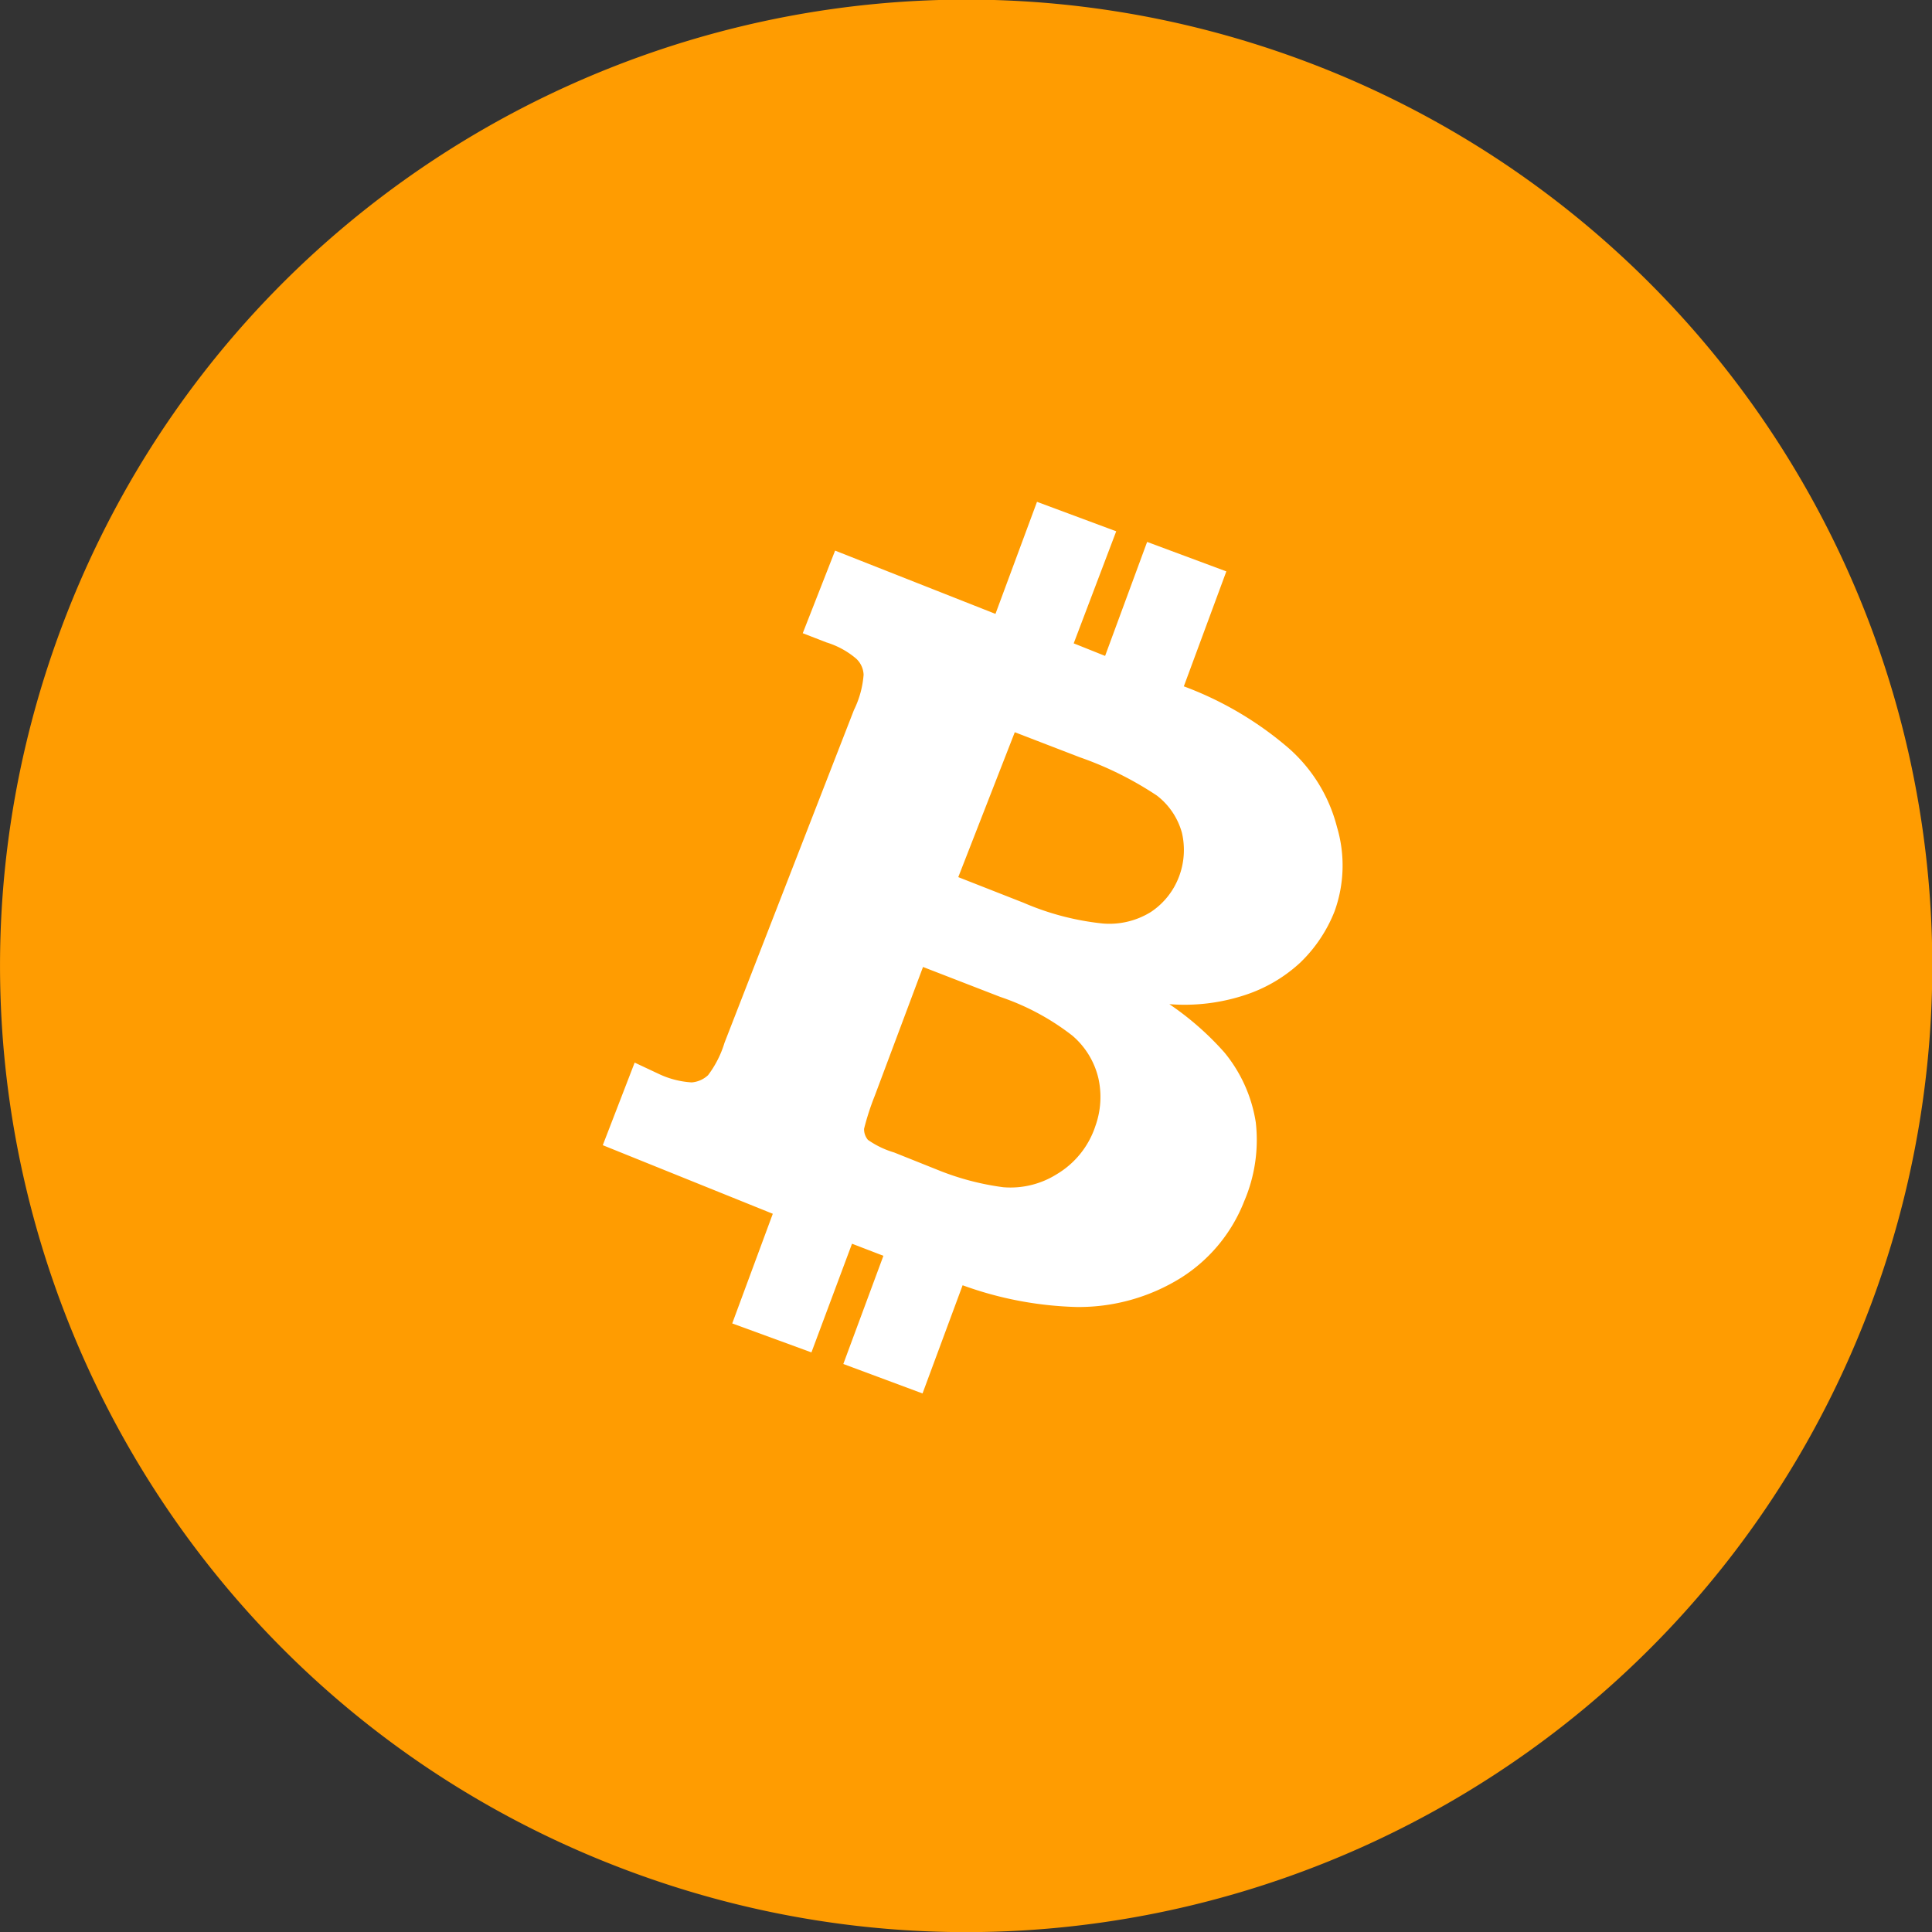
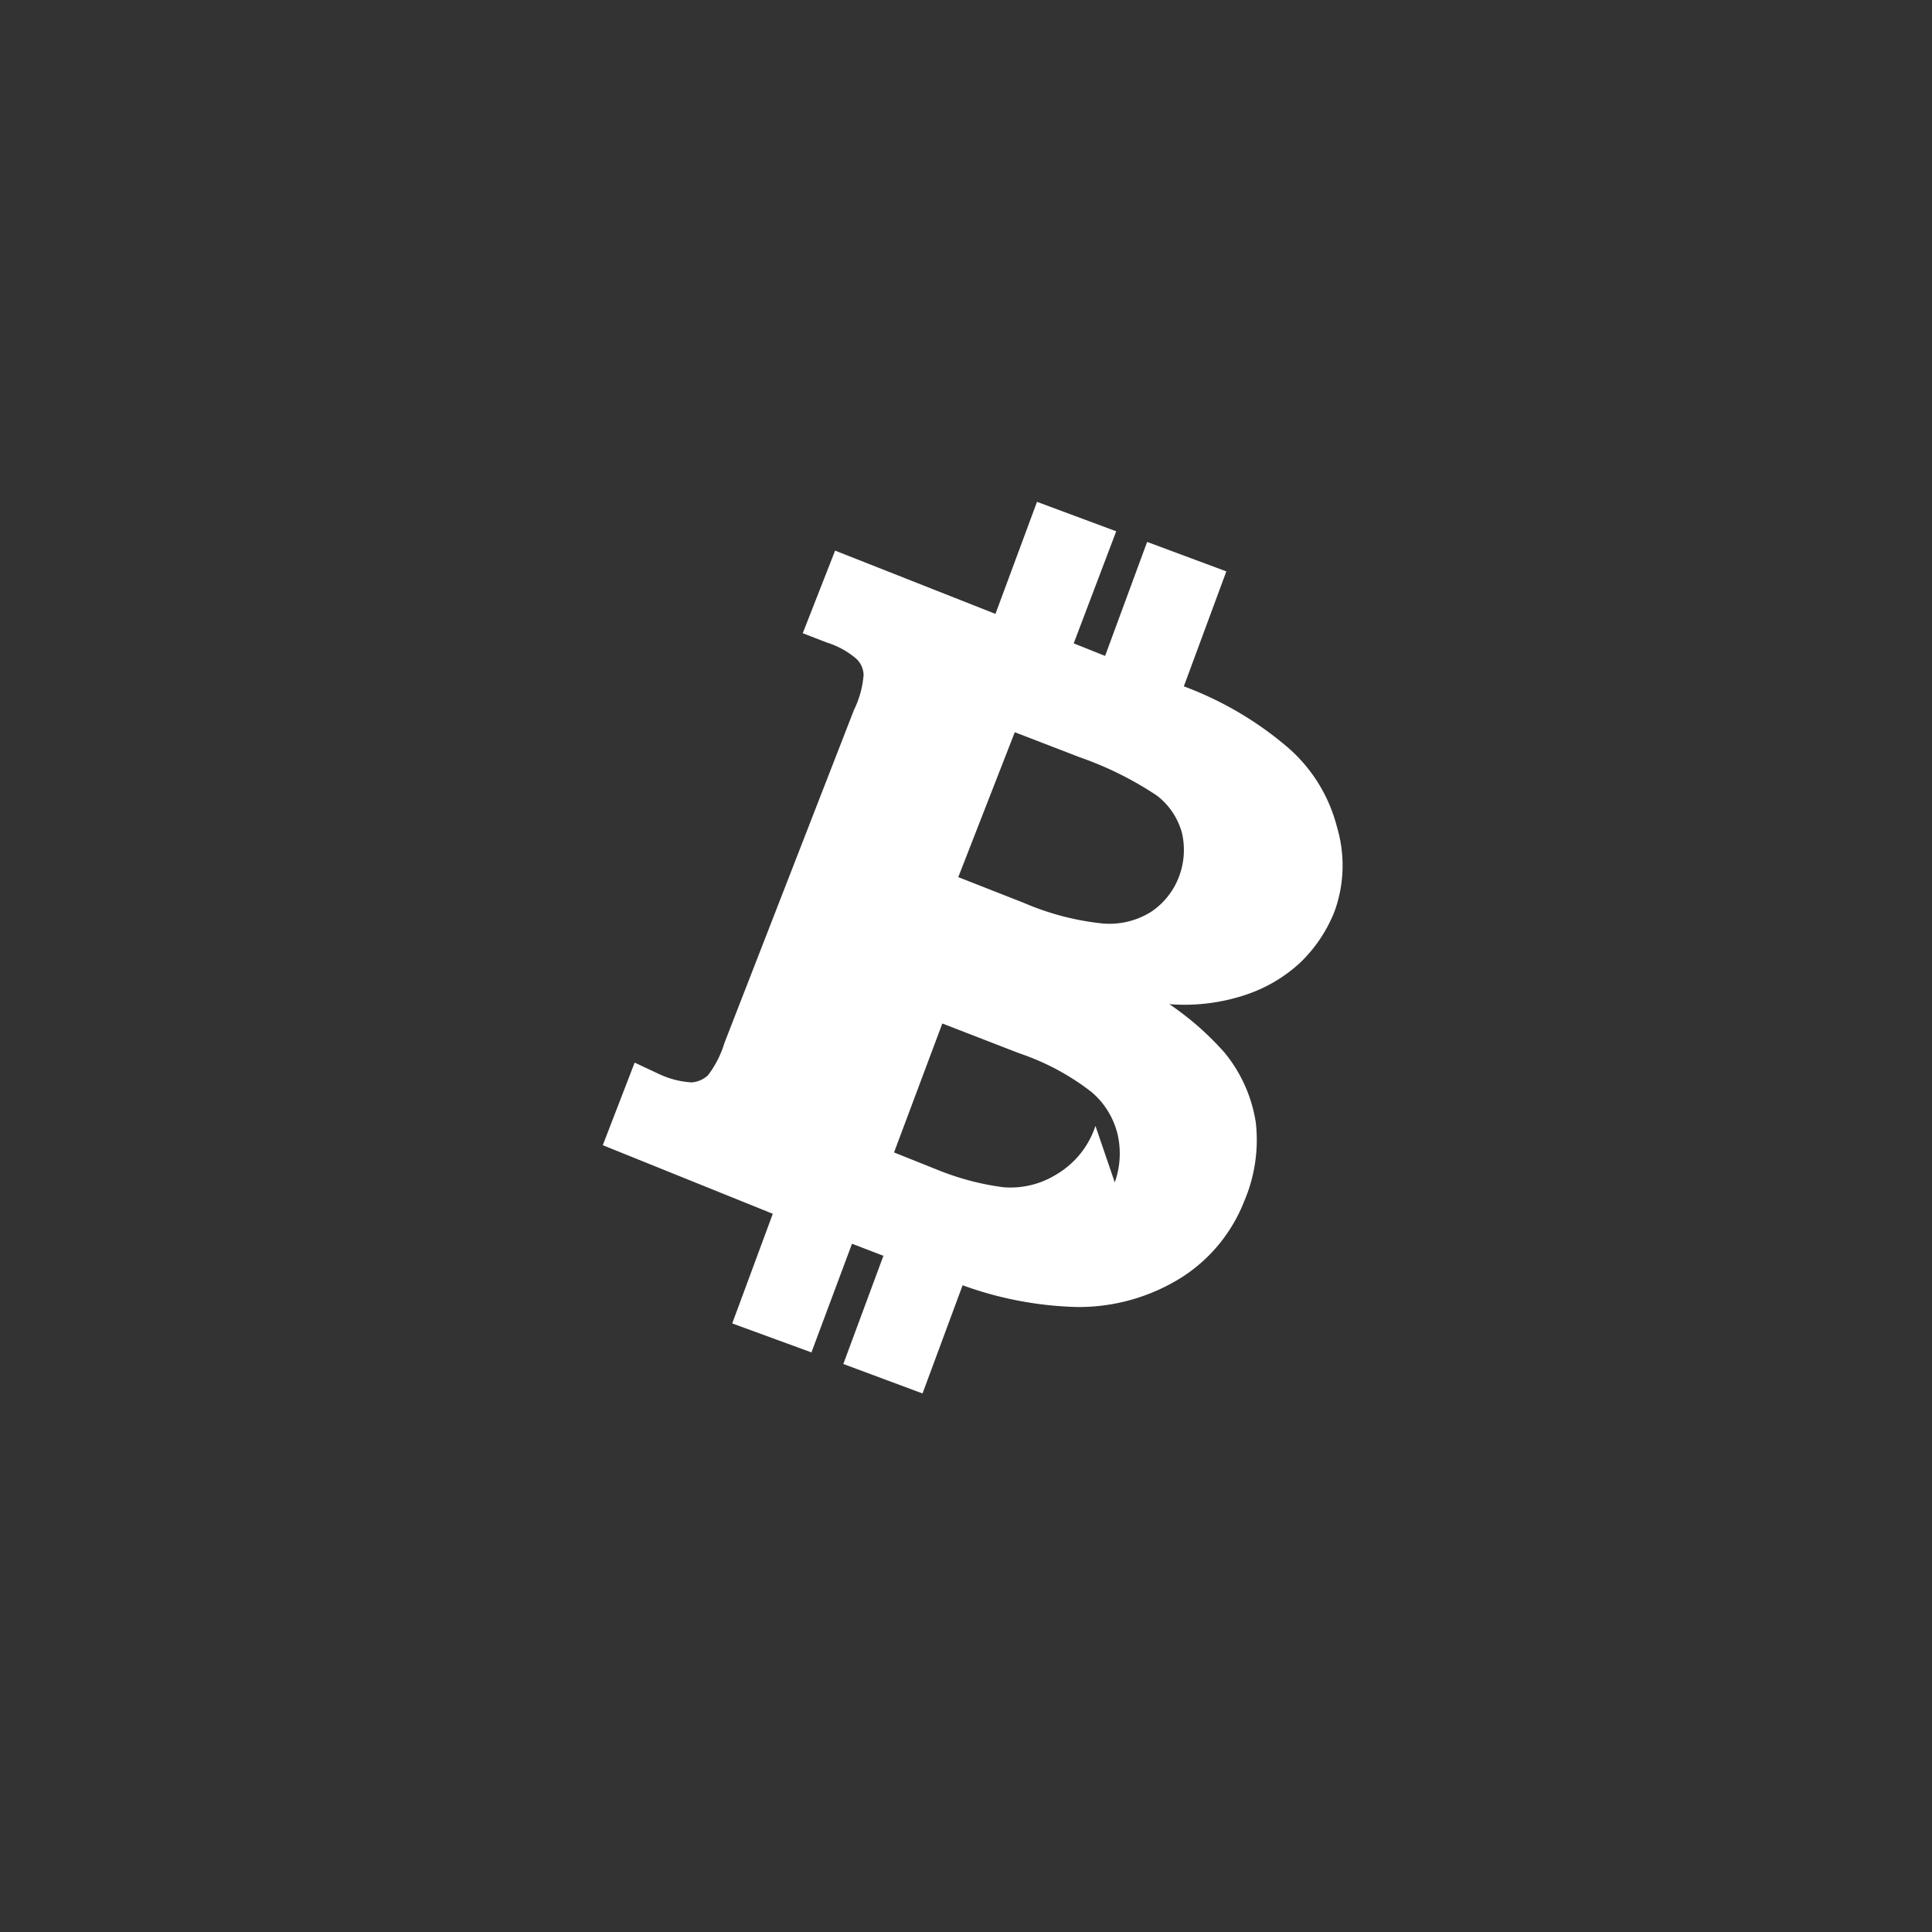
<svg xmlns="http://www.w3.org/2000/svg" width="40" height="40" viewBox="0 0 40 40">
  <rect x="0" y="0" width="40" height="40" fill="#333333" stroke="none" />
  <g fill="none" fill-rule="nonzero">
-     <path fill="#FF9C01" d="M27 1.26C16.653-2.602 5.134 2.654 1.27 13c-3.864 10.347 1.39 21.867 11.736 25.732C23.352 42.598 34.873 37.345 38.74 27A20 20 0 0 0 27 1.26z" />
-     <path fill="#FFF" d="M27.68 17.12a3.24 3.24 0 0 0-1-1.63 7.12 7.12 0 0 0-2.17-1.28l.88-2.38-1.64-.61-.87 2.36-.65-.26.88-2.32-1.64-.61-.86 2.32-3.32-1.31-.67 1.71.49.19c.228.07.44.185.62.34a.48.48 0 0 1 .15.33 2 2 0 0 1-.2.73L15 21.59a2.14 2.14 0 0 1-.34.67.56.56 0 0 1-.34.15 1.85 1.85 0 0 1-.69-.18l-.49-.23-.66 1.71L16 25.13l-.84 2.27 1.64.6.84-2.25.65.25-.83 2.24 1.64.61.83-2.24a7.46 7.46 0 0 0 2.36.45 4 4 0 0 0 2.17-.61 3.29 3.29 0 0 0 1.3-1.58 3.22 3.22 0 0 0 .24-1.63 3 3 0 0 0-.65-1.45 6.07 6.07 0 0 0-1.14-1 4 4 0 0 0 1.57-.19 3.1 3.1 0 0 0 1.14-.67 3 3 0 0 0 .71-1.06 2.79 2.79 0 0 0 .05-1.75zm-5 6.19a1.82 1.82 0 0 1-.8 1 1.8 1.8 0 0 1-1.11.27 5.52 5.52 0 0 1-1.36-.36l-.9-.36a1.86 1.86 0 0 1-.54-.26.34.34 0 0 1-.08-.23 5.29 5.29 0 0 1 .22-.68l1-2.67 1.6.62a5.05 5.05 0 0 1 1.49.8c.269.228.458.537.54.88a1.78 1.78 0 0 1-.06.99zm1.73-5.16a1.52 1.52 0 0 1-.58.73 1.63 1.63 0 0 1-1 .24 5.58 5.58 0 0 1-1.64-.43l-1.35-.53 1.17-3 1.35.52a7.09 7.09 0 0 1 1.59.79c.253.193.435.464.52.77.071.303.05.62-.06.91z" />
+     <path fill="#FFF" d="M27.68 17.12a3.24 3.24 0 0 0-1-1.63 7.12 7.12 0 0 0-2.17-1.28l.88-2.38-1.64-.61-.87 2.36-.65-.26.88-2.32-1.64-.61-.86 2.32-3.32-1.31-.67 1.71.49.19c.228.07.44.185.62.34a.48.48 0 0 1 .15.33 2 2 0 0 1-.2.73L15 21.59a2.14 2.14 0 0 1-.34.67.56.56 0 0 1-.34.15 1.85 1.85 0 0 1-.69-.18l-.49-.23-.66 1.71L16 25.13l-.84 2.27 1.64.6.84-2.25.65.25-.83 2.24 1.64.61.83-2.24a7.46 7.46 0 0 0 2.36.45 4 4 0 0 0 2.17-.61 3.29 3.29 0 0 0 1.3-1.58 3.22 3.22 0 0 0 .24-1.63 3 3 0 0 0-.65-1.45 6.07 6.07 0 0 0-1.14-1 4 4 0 0 0 1.57-.19 3.1 3.1 0 0 0 1.14-.67 3 3 0 0 0 .71-1.06 2.79 2.79 0 0 0 .05-1.75zm-5 6.19a1.82 1.82 0 0 1-.8 1 1.8 1.8 0 0 1-1.11.27 5.52 5.52 0 0 1-1.36-.36l-.9-.36l1-2.67 1.6.62a5.05 5.05 0 0 1 1.49.8c.269.228.458.537.54.88a1.78 1.78 0 0 1-.06.99zm1.73-5.16a1.52 1.52 0 0 1-.58.73 1.63 1.63 0 0 1-1 .24 5.58 5.58 0 0 1-1.64-.43l-1.35-.53 1.17-3 1.35.52a7.09 7.09 0 0 1 1.59.79c.253.193.435.464.52.77.071.303.05.62-.06.91z" />
  </g>
</svg>